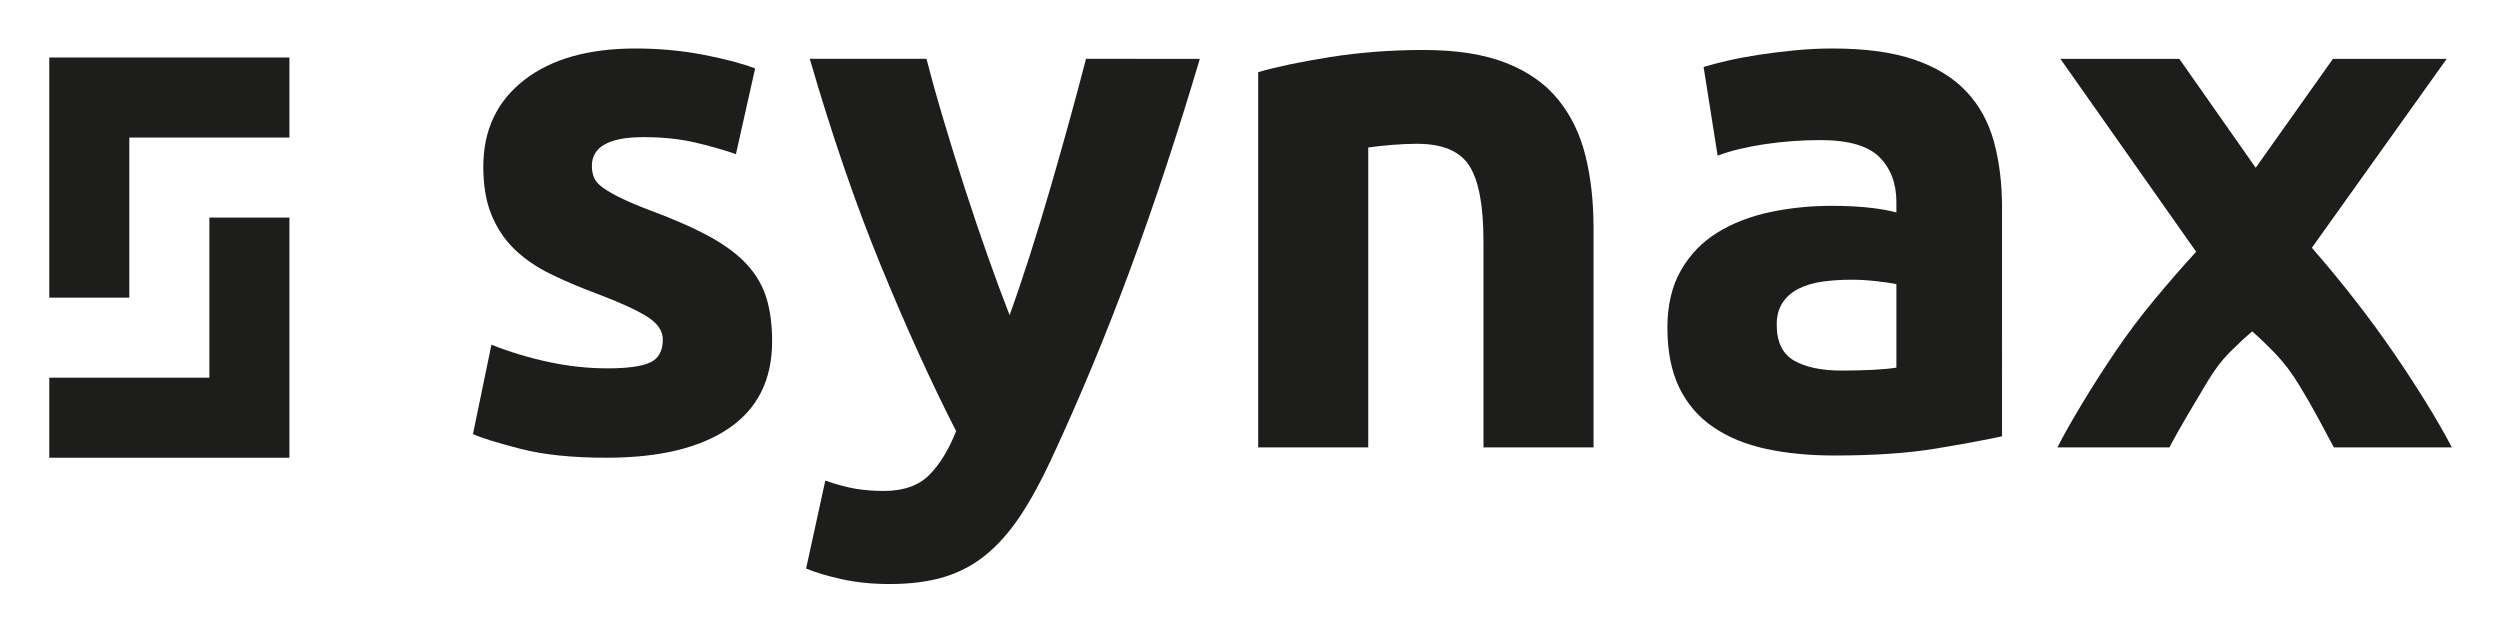
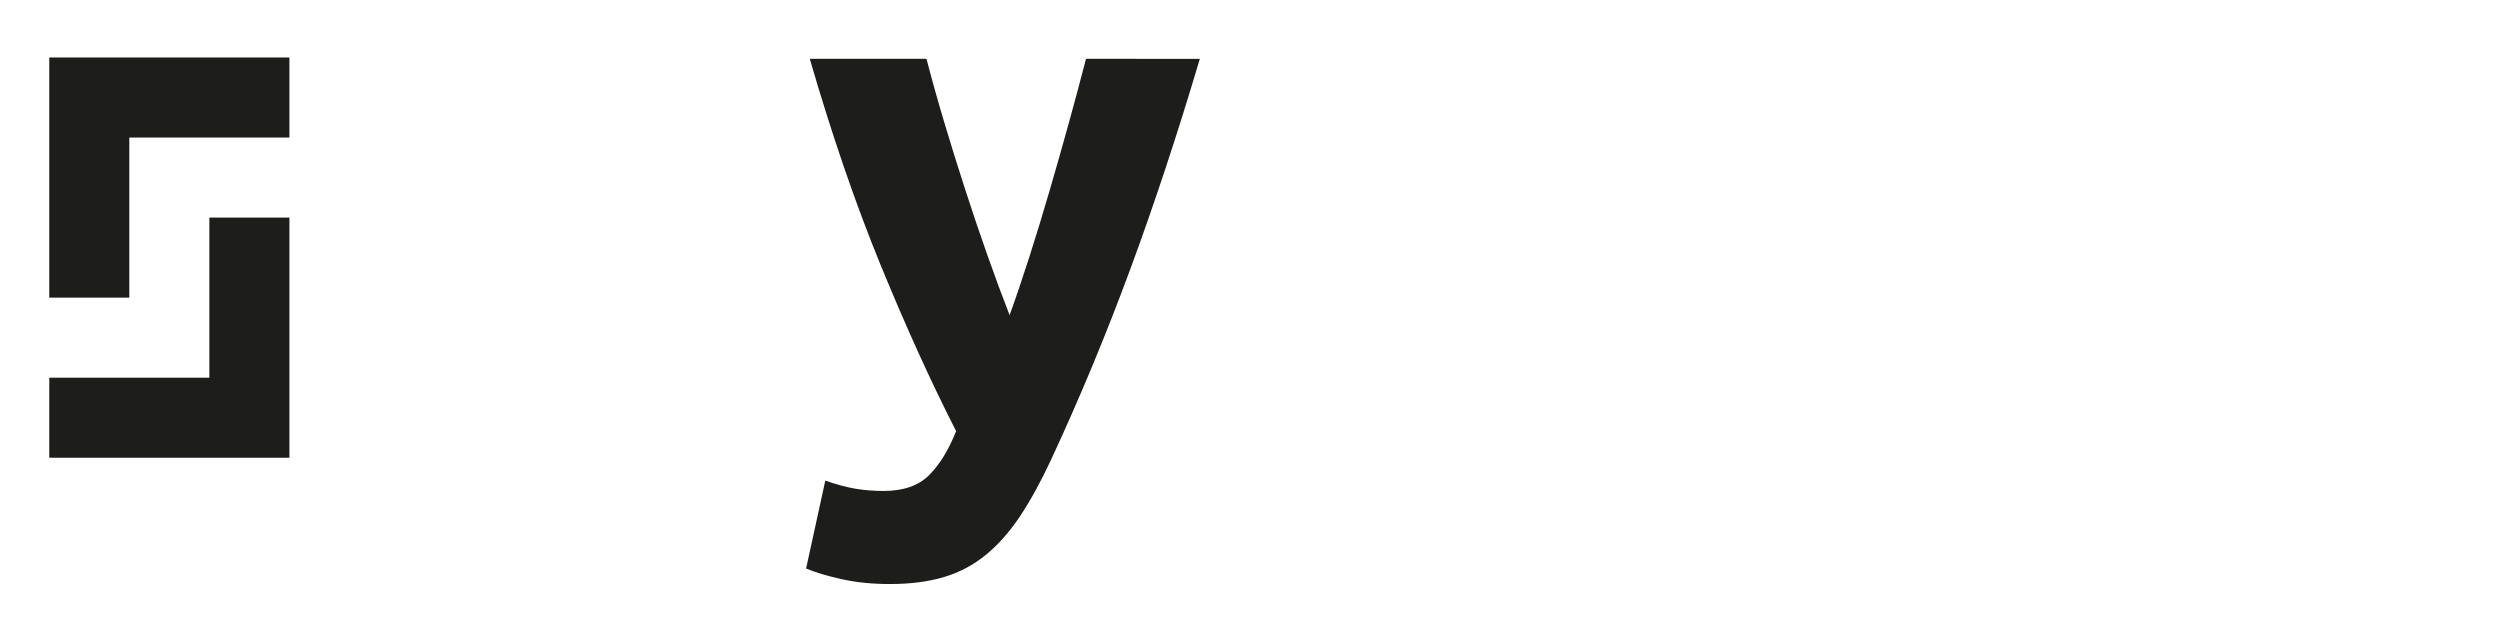
<svg xmlns="http://www.w3.org/2000/svg" role="img" viewBox="302.56 331.56 516.88 130.38">
  <title>Synax GmbH logo</title>
  <defs>
    <clipPath id="a" clipPathUnits="userSpaceOnUse">
      <path d="M0 595.276h841.89V0H0z" />
    </clipPath>
  </defs>
  <g clip-path="url(#a)" transform="matrix(1.333 0 0 -1.333 0 793.701)">
-     <path fill="#1d1d1b" fill-opacity="1" fill-rule="nonzero" stroke="none" d="M321.186 289.56c3.132 0 5.346.304 6.646.917 1.298.61 1.948 1.794 1.948 3.552 0 1.374-.842 2.577-2.521 3.609-1.681 1.031-4.239 2.194-7.677 3.494-2.674.991-5.098 2.023-7.275 3.094-2.177 1.068-4.029 2.348-5.557 3.837-1.528 1.49-2.712 3.266-3.551 5.328-.842 2.063-1.261 4.544-1.261 7.448 0 5.651 2.1 10.119 6.302 13.405 4.2 3.282 9.968 4.926 17.301 4.926 3.665 0 7.179-.326 10.54-.973 3.36-.65 6.033-1.358 8.02-2.12l-2.978-13.291c-1.987.687-4.145 1.298-6.474 1.834-2.331.533-4.946.801-7.849.801-5.347 0-8.02-1.489-8.02-4.468 0-.687.115-1.3.344-1.833.229-.535.688-1.051 1.375-1.547.687-.497 1.622-1.034 2.807-1.611 1.184-.578 2.692-1.214 4.526-1.905 3.741-1.388 6.835-2.755 9.28-4.101 2.444-1.348 4.372-2.804 5.785-4.364 1.413-1.563 2.407-3.298 2.98-5.203.573-1.905.859-4.116.859-6.629 0-5.946-2.235-10.442-6.702-13.491-4.468-3.047-10.789-4.572-18.962-4.572-5.347 0-9.796.458-13.347 1.375-3.552.916-6.016 1.679-7.391 2.291l2.865 13.864c2.902-1.146 5.881-2.045 8.937-2.693 3.053-.65 6.072-.974 9.05-.974" />
    <path fill="#1d1d1b" fill-opacity="1" fill-rule="nonzero" stroke="none" d="M413.073 337.566c-3.447-11.611-7.045-22.496-10.797-32.653-3.752-10.16-7.85-20.013-12.292-29.559-1.607-3.438-3.213-6.359-4.819-8.766-1.608-2.406-3.367-4.391-5.28-5.957-1.911-1.565-4.072-2.711-6.482-3.438-2.409-.725-5.22-1.087-8.431-1.087-2.678 0-5.148.248-7.402.744-2.256.498-4.111 1.051-5.565 1.661l2.979 13.635c1.758-.611 3.324-1.032 4.699-1.261 1.376-.229 2.828-.343 4.358-.343 3.056 0 5.405.82 7.048 2.463 1.643 1.643 3.038 3.915 4.185 6.817-3.899 7.637-7.796 16.212-11.693 25.722-3.898 9.508-7.566 20.182-11.003 32.022h18.103c.766-2.979 1.668-6.207 2.705-9.682 1.035-3.476 2.128-6.988 3.28-10.54 1.149-3.552 2.32-7.009 3.508-10.369 1.189-3.362 2.322-6.416 3.396-9.165.996 2.749 2.032 5.803 3.107 9.165 1.074 3.36 2.127 6.817 3.162 10.369 1.035 3.552 2.032 7.064 2.991 10.54.959 3.475 1.821 6.703 2.59 9.682z" />
-     <path fill="#1d1d1b" fill-opacity="1" fill-rule="nonzero" stroke="none" d="M422.123 335.504c2.901.84 6.645 1.622 11.228 2.349 4.583.724 9.395 1.088 14.436 1.088 5.116 0 9.375-.669 12.774-2.005 3.399-1.337 6.091-3.228 8.078-5.671 1.986-2.446 3.399-5.347 4.24-8.708.839-3.362 1.26-7.103 1.26-11.228v-34.028h-17.072v31.966c0 5.499-.726 9.395-2.177 11.686-1.452 2.292-4.163 3.437-8.134 3.437-1.223 0-2.521-.057-3.896-.172-1.374-.114-2.597-.248-3.666-.401v-46.516h-17.071z" />
-     <path fill="#1d1d1b" fill-opacity="1" fill-rule="nonzero" stroke="none" d="M512.635 289.217c1.678 0 3.282.038 4.812.114 1.526.076 2.75.19 3.666.344v12.947c-.688.152-1.719.304-3.094.458-1.374.152-2.634.229-3.78.229-1.604 0-3.113-.096-4.526-.286-1.414-.192-2.655-.556-3.724-1.089-1.07-.535-1.91-1.26-2.521-2.177-.611-.916-.916-2.062-.916-3.436 0-2.676.897-4.526 2.692-5.558 1.794-1.031 4.257-1.546 7.391-1.546m-1.375 49.953c5.041 0 9.241-.572 12.603-1.718 3.36-1.146 6.052-2.79 8.077-4.927 2.022-2.139 3.455-4.737 4.297-7.791.839-3.056 1.26-6.455 1.26-10.197V279.02c-2.445-.535-5.844-1.166-10.197-1.89-4.354-.726-9.624-1.089-15.812-1.089-3.895 0-7.428.343-10.597 1.031-3.171.687-5.901 1.813-8.193 3.38-2.291 1.564-4.049 3.609-5.27 6.13-1.222 2.52-1.833 5.614-1.833 9.28 0 3.512.706 6.491 2.121 8.937 1.411 2.443 3.302 4.391 5.67 5.843 2.367 1.45 5.079 2.501 8.135 3.15 3.053.649 6.224.974 9.51.974 2.214 0 4.181-.096 5.9-.286 1.719-.192 3.111-.441 4.182-.745v1.604c0 2.902-.879 5.231-2.635 6.989-1.759 1.756-4.812 2.635-9.166 2.635-2.904 0-5.768-.211-8.594-.63-2.826-.42-5.27-1.013-7.332-1.776l-2.176 13.749c.991.305 2.233.63 3.723.974 1.49.343 3.112.648 4.87.917 1.756.266 3.609.496 5.557.687 1.947.19 3.913.286 5.9.286" />
-     <path fill="#1d1d1b" fill-opacity="1" fill-rule="nonzero" stroke="none" d="M576.844 320.672l11.981 16.894h17.644l-20.917-29.305c4.794-5.507 9.051-10.978 12.773-16.416 3.72-5.439 6.703-10.287 8.946-14.544h-18.308c-.624 1.15-1.391 2.583-2.306 4.302-.917 1.718-1.946 3.516-3.09 5.388-1.146 1.873-2.34 3.459-3.586 4.759-1.245 1.299-2.474 2.481-3.683 3.545-1.155-.989-2.329-2.083-3.521-3.279-1.192-1.197-2.326-2.692-3.4-4.484-1.074-1.792-2.128-3.564-3.162-5.318-1.035-1.755-1.956-3.392-2.759-4.913h-17.367c.959 1.88 2.227 4.128 3.802 6.746 1.576 2.617 3.301 5.316 5.182 8.098 1.879 2.782 3.911 5.485 6.097 8.11 2.185 2.625 4.332 5.088 6.437 7.39-3.747 5.324-7.349 10.44-10.805 15.353-3.458 4.912-6.876 9.767-10.254 14.568h18.445z" />
    <path fill="#1d1d1b" fill-opacity="1" fill-rule="nonzero" stroke="none" d="M259.45 337.775h-24.831v-37.247h12.415v24.831h24.832v12.416z" />
    <path fill="#1d1d1b" fill-opacity="1" fill-rule="nonzero" stroke="none" d="M259.45 300.528v-12.416h-24.831v-12.415h37.247v37.247H259.45z" />
  </g>
</svg>